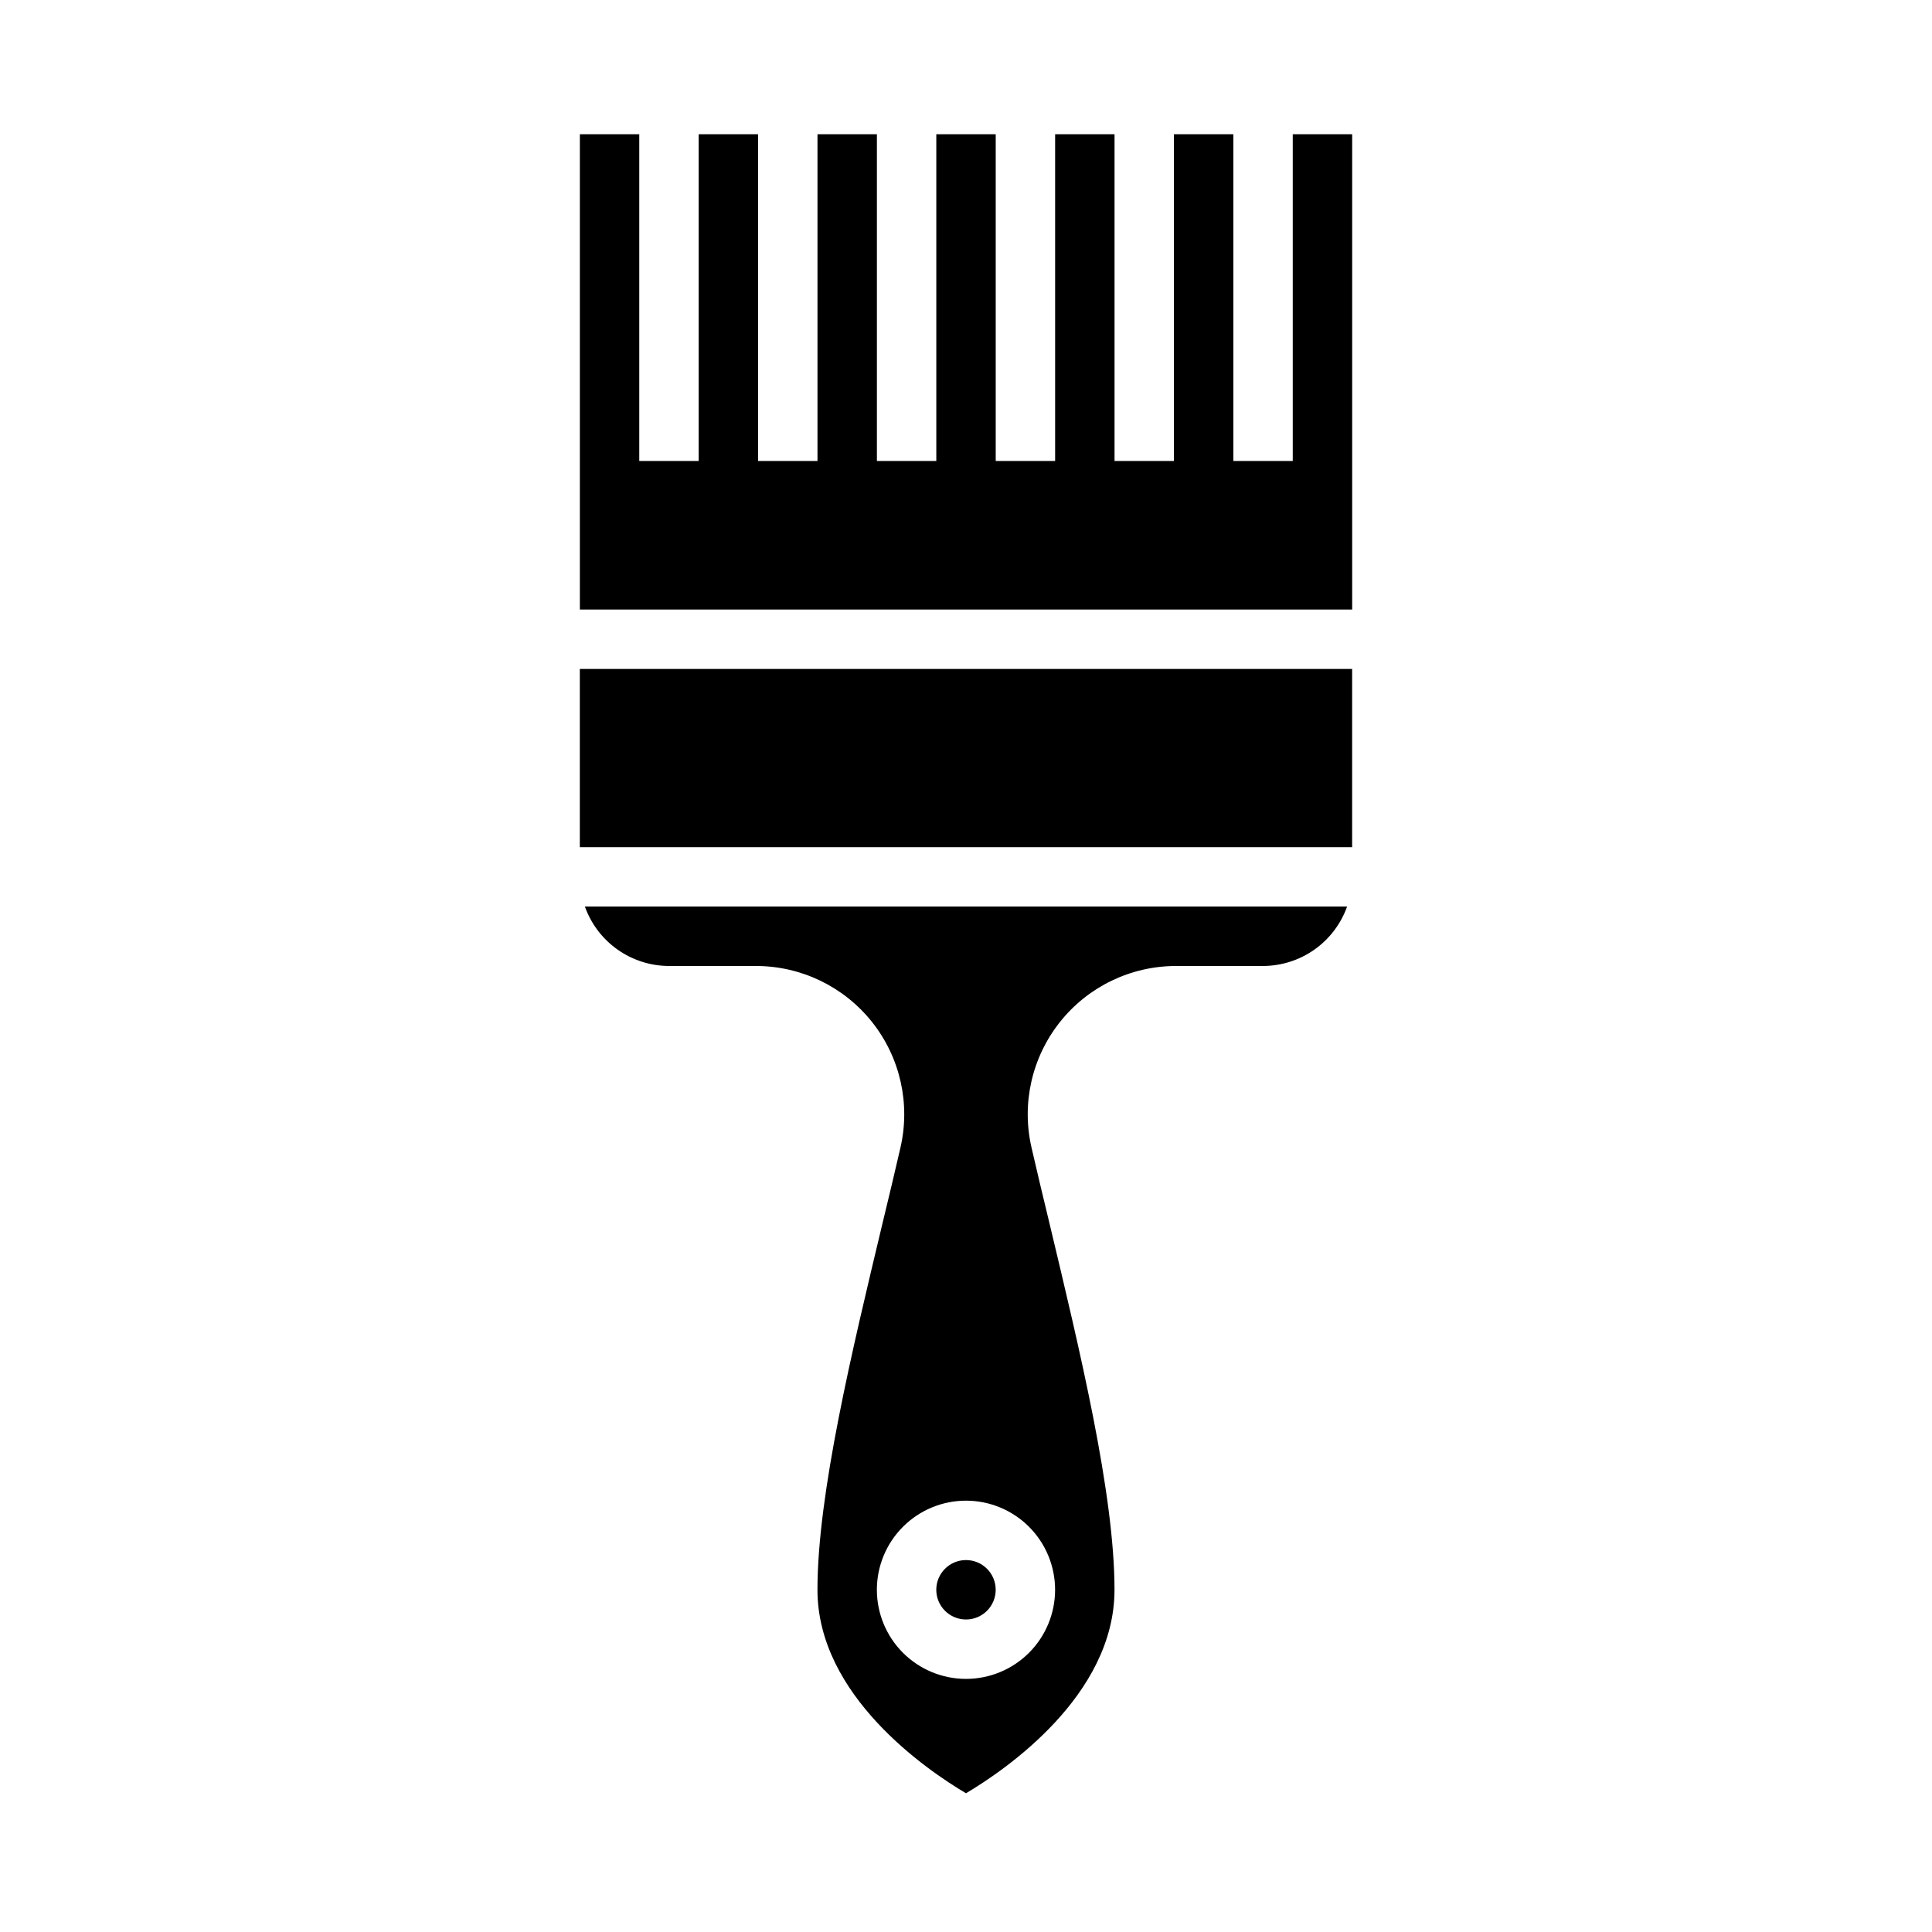
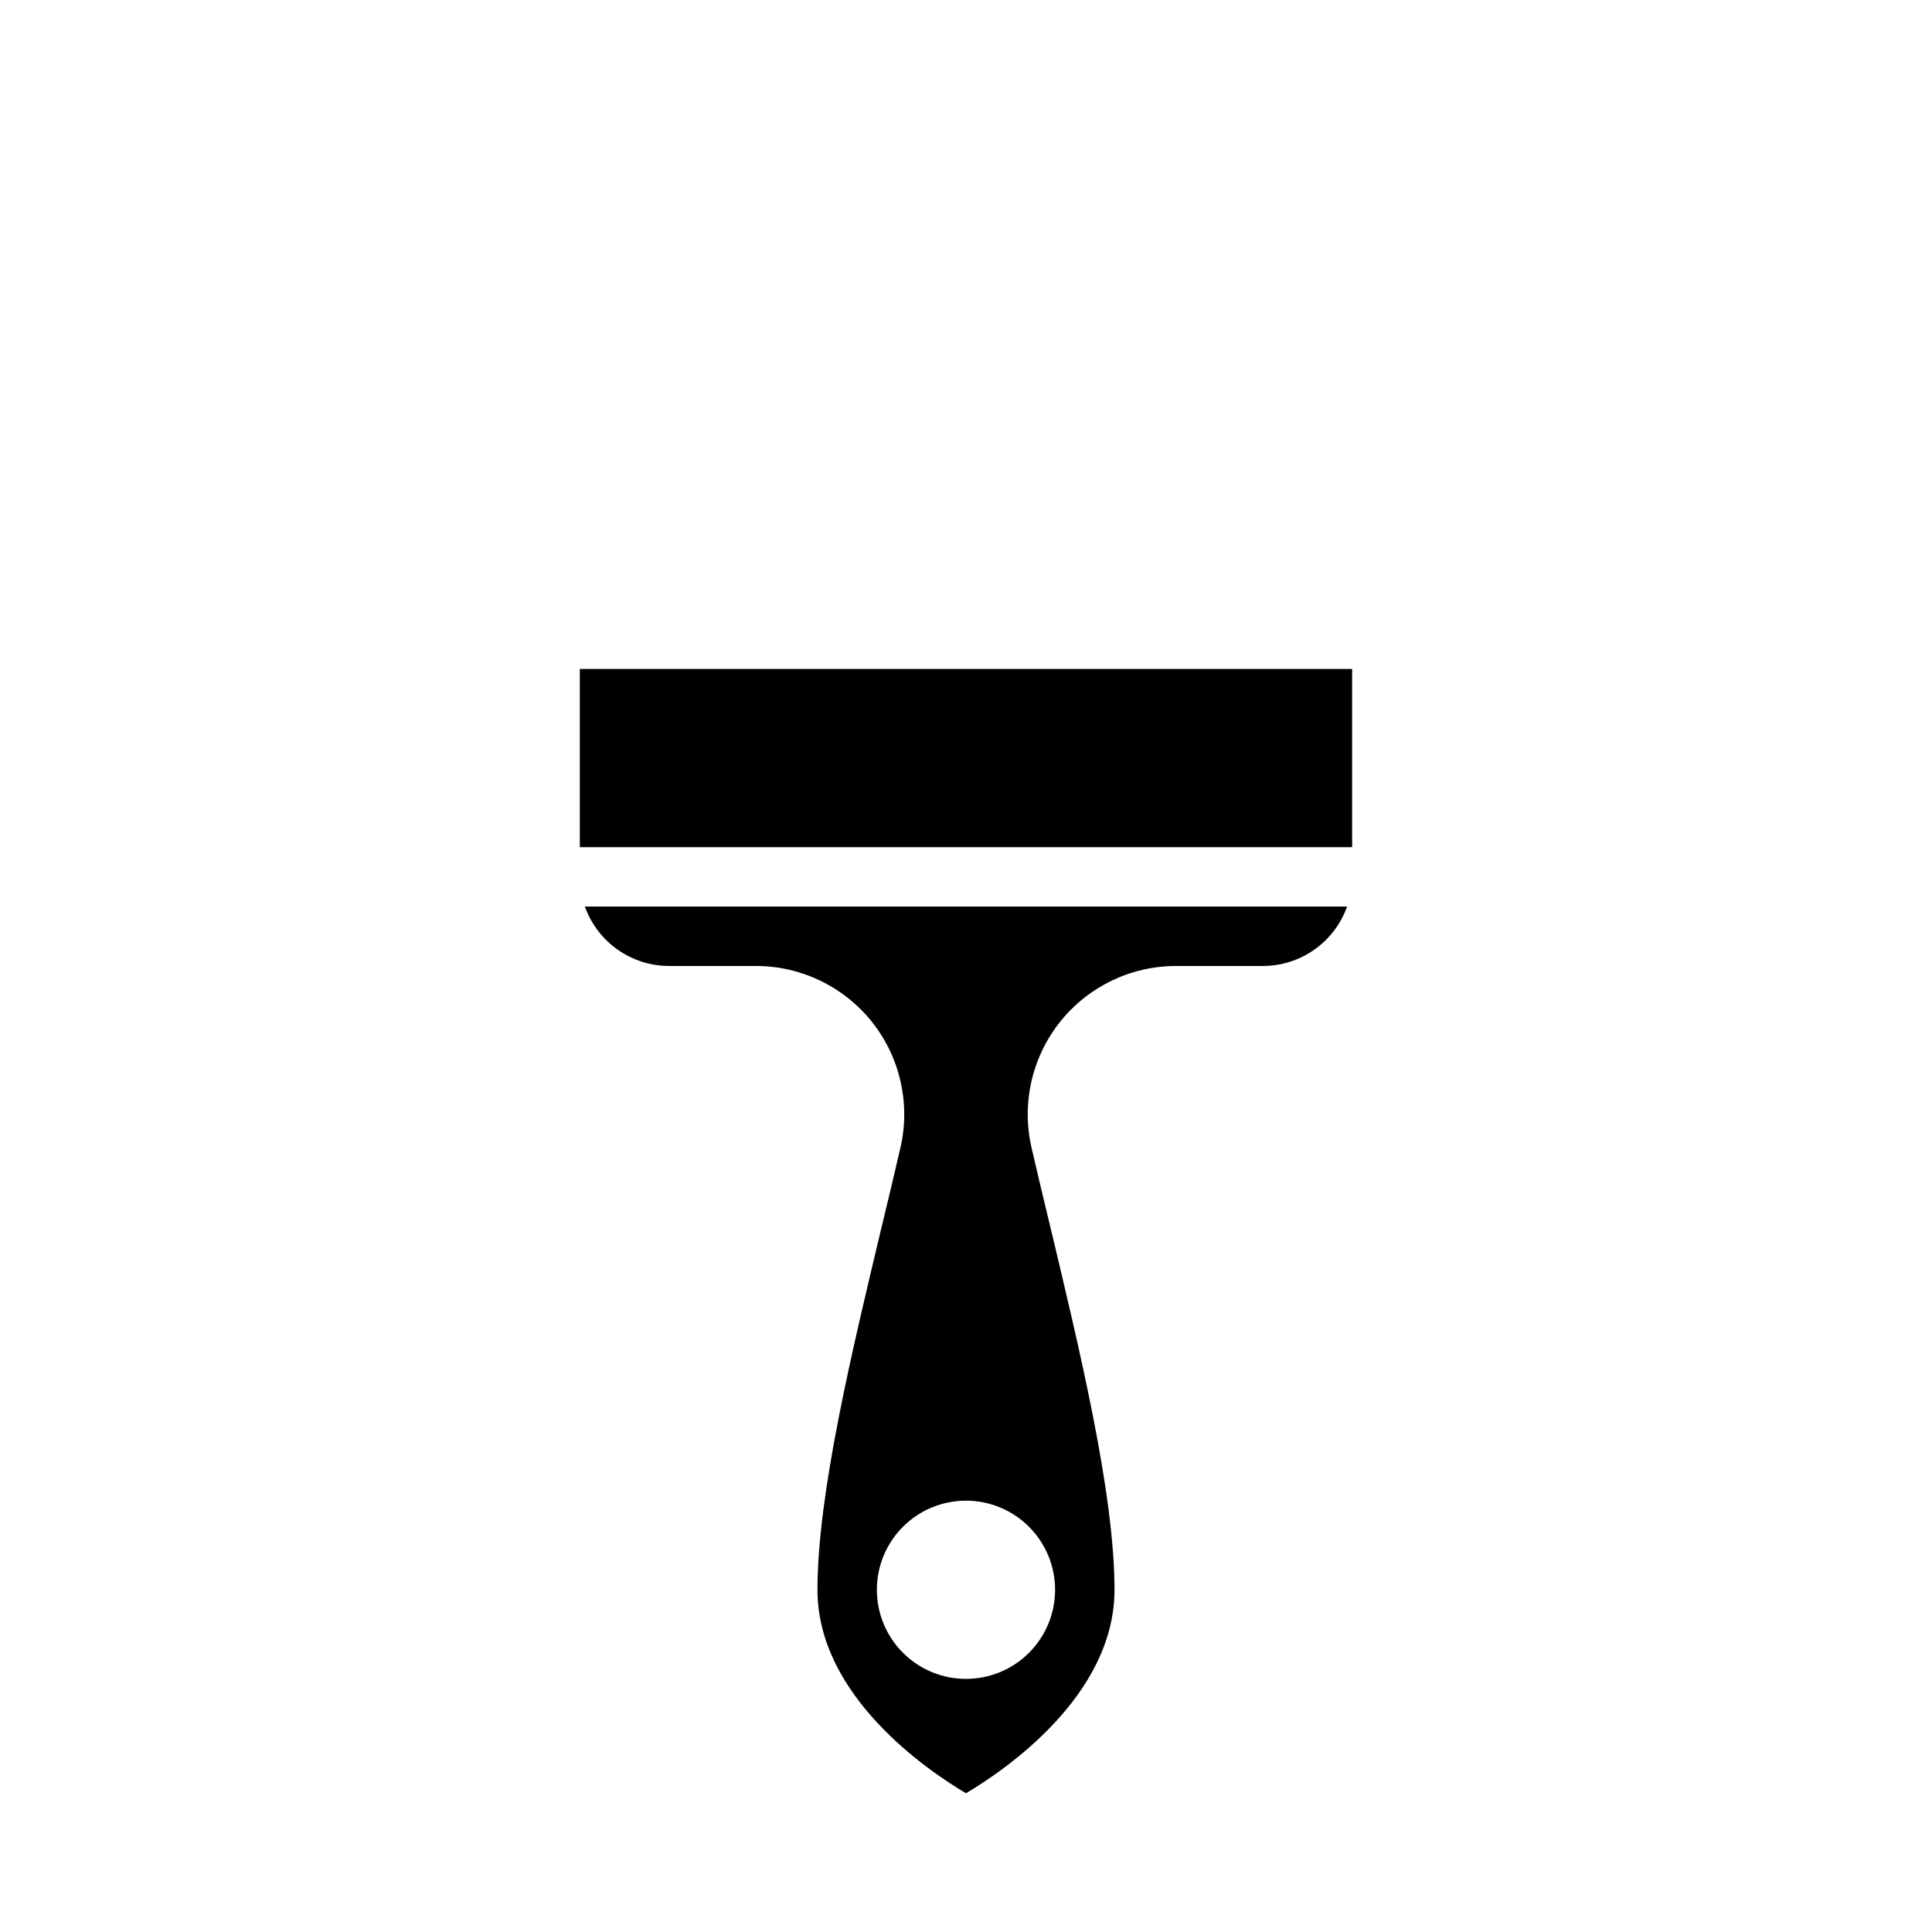
<svg xmlns="http://www.w3.org/2000/svg" fill="#000000" width="800px" height="800px" version="1.1" viewBox="144 144 512 512">
  <g>
    <path d="m299 384.25c1.645 4.598 4.664 8.578 8.652 11.395 3.984 2.816 8.742 4.336 13.625 4.352h22.988c12.008-0.02 23.367 5.449 30.84 14.855 7.469 9.402 10.23 21.703 7.496 33.398-1.496 6.453-3.07 13.145-4.723 19.918-8.031 33.613-17.242 71.711-17.242 97.141 0 28.102 29.125 47.863 39.359 53.922 10.234-6.062 39.359-25.82 39.359-53.922 0-25.426-9.211-63.527-17.238-97.141-1.652-6.769-3.227-13.461-4.723-19.918-2.734-11.695 0.027-23.996 7.5-33.398 7.469-9.406 18.828-14.875 30.84-14.855h22.984c4.883-0.016 9.641-1.535 13.629-4.352 3.984-2.816 7.008-6.797 8.648-11.395zm124.61 181.06c0 6.262-2.488 12.27-6.914 16.699-4.43 4.426-10.438 6.914-16.699 6.914-6.266 0-12.273-2.488-16.699-6.914-4.43-4.43-6.918-10.438-6.918-16.699 0-6.266 2.488-12.273 6.918-16.699 4.426-4.43 10.434-6.918 16.699-6.918 6.262 0 12.27 2.488 16.699 6.918 4.426 4.426 6.914 10.434 6.914 16.699z" />
-     <path d="m407.87 565.31c0 4.348-3.523 7.871-7.871 7.871s-7.875-3.523-7.875-7.871 3.527-7.875 7.875-7.875 7.871 3.527 7.871 7.875" />
    <path d="m297.66 321.28h204.67v47.23h-204.67z" />
-     <path d="m502.34 179.58h-15.746v86.594h-15.742v-86.594h-15.746v86.594h-15.742v-86.594h-15.746v86.594h-15.742v-86.594h-15.746v86.594h-15.742v-86.594h-15.746v86.594h-15.742v-86.594h-15.746v86.594h-15.742v-86.594h-15.742v125.95h204.67z" />
  </g>
</svg>